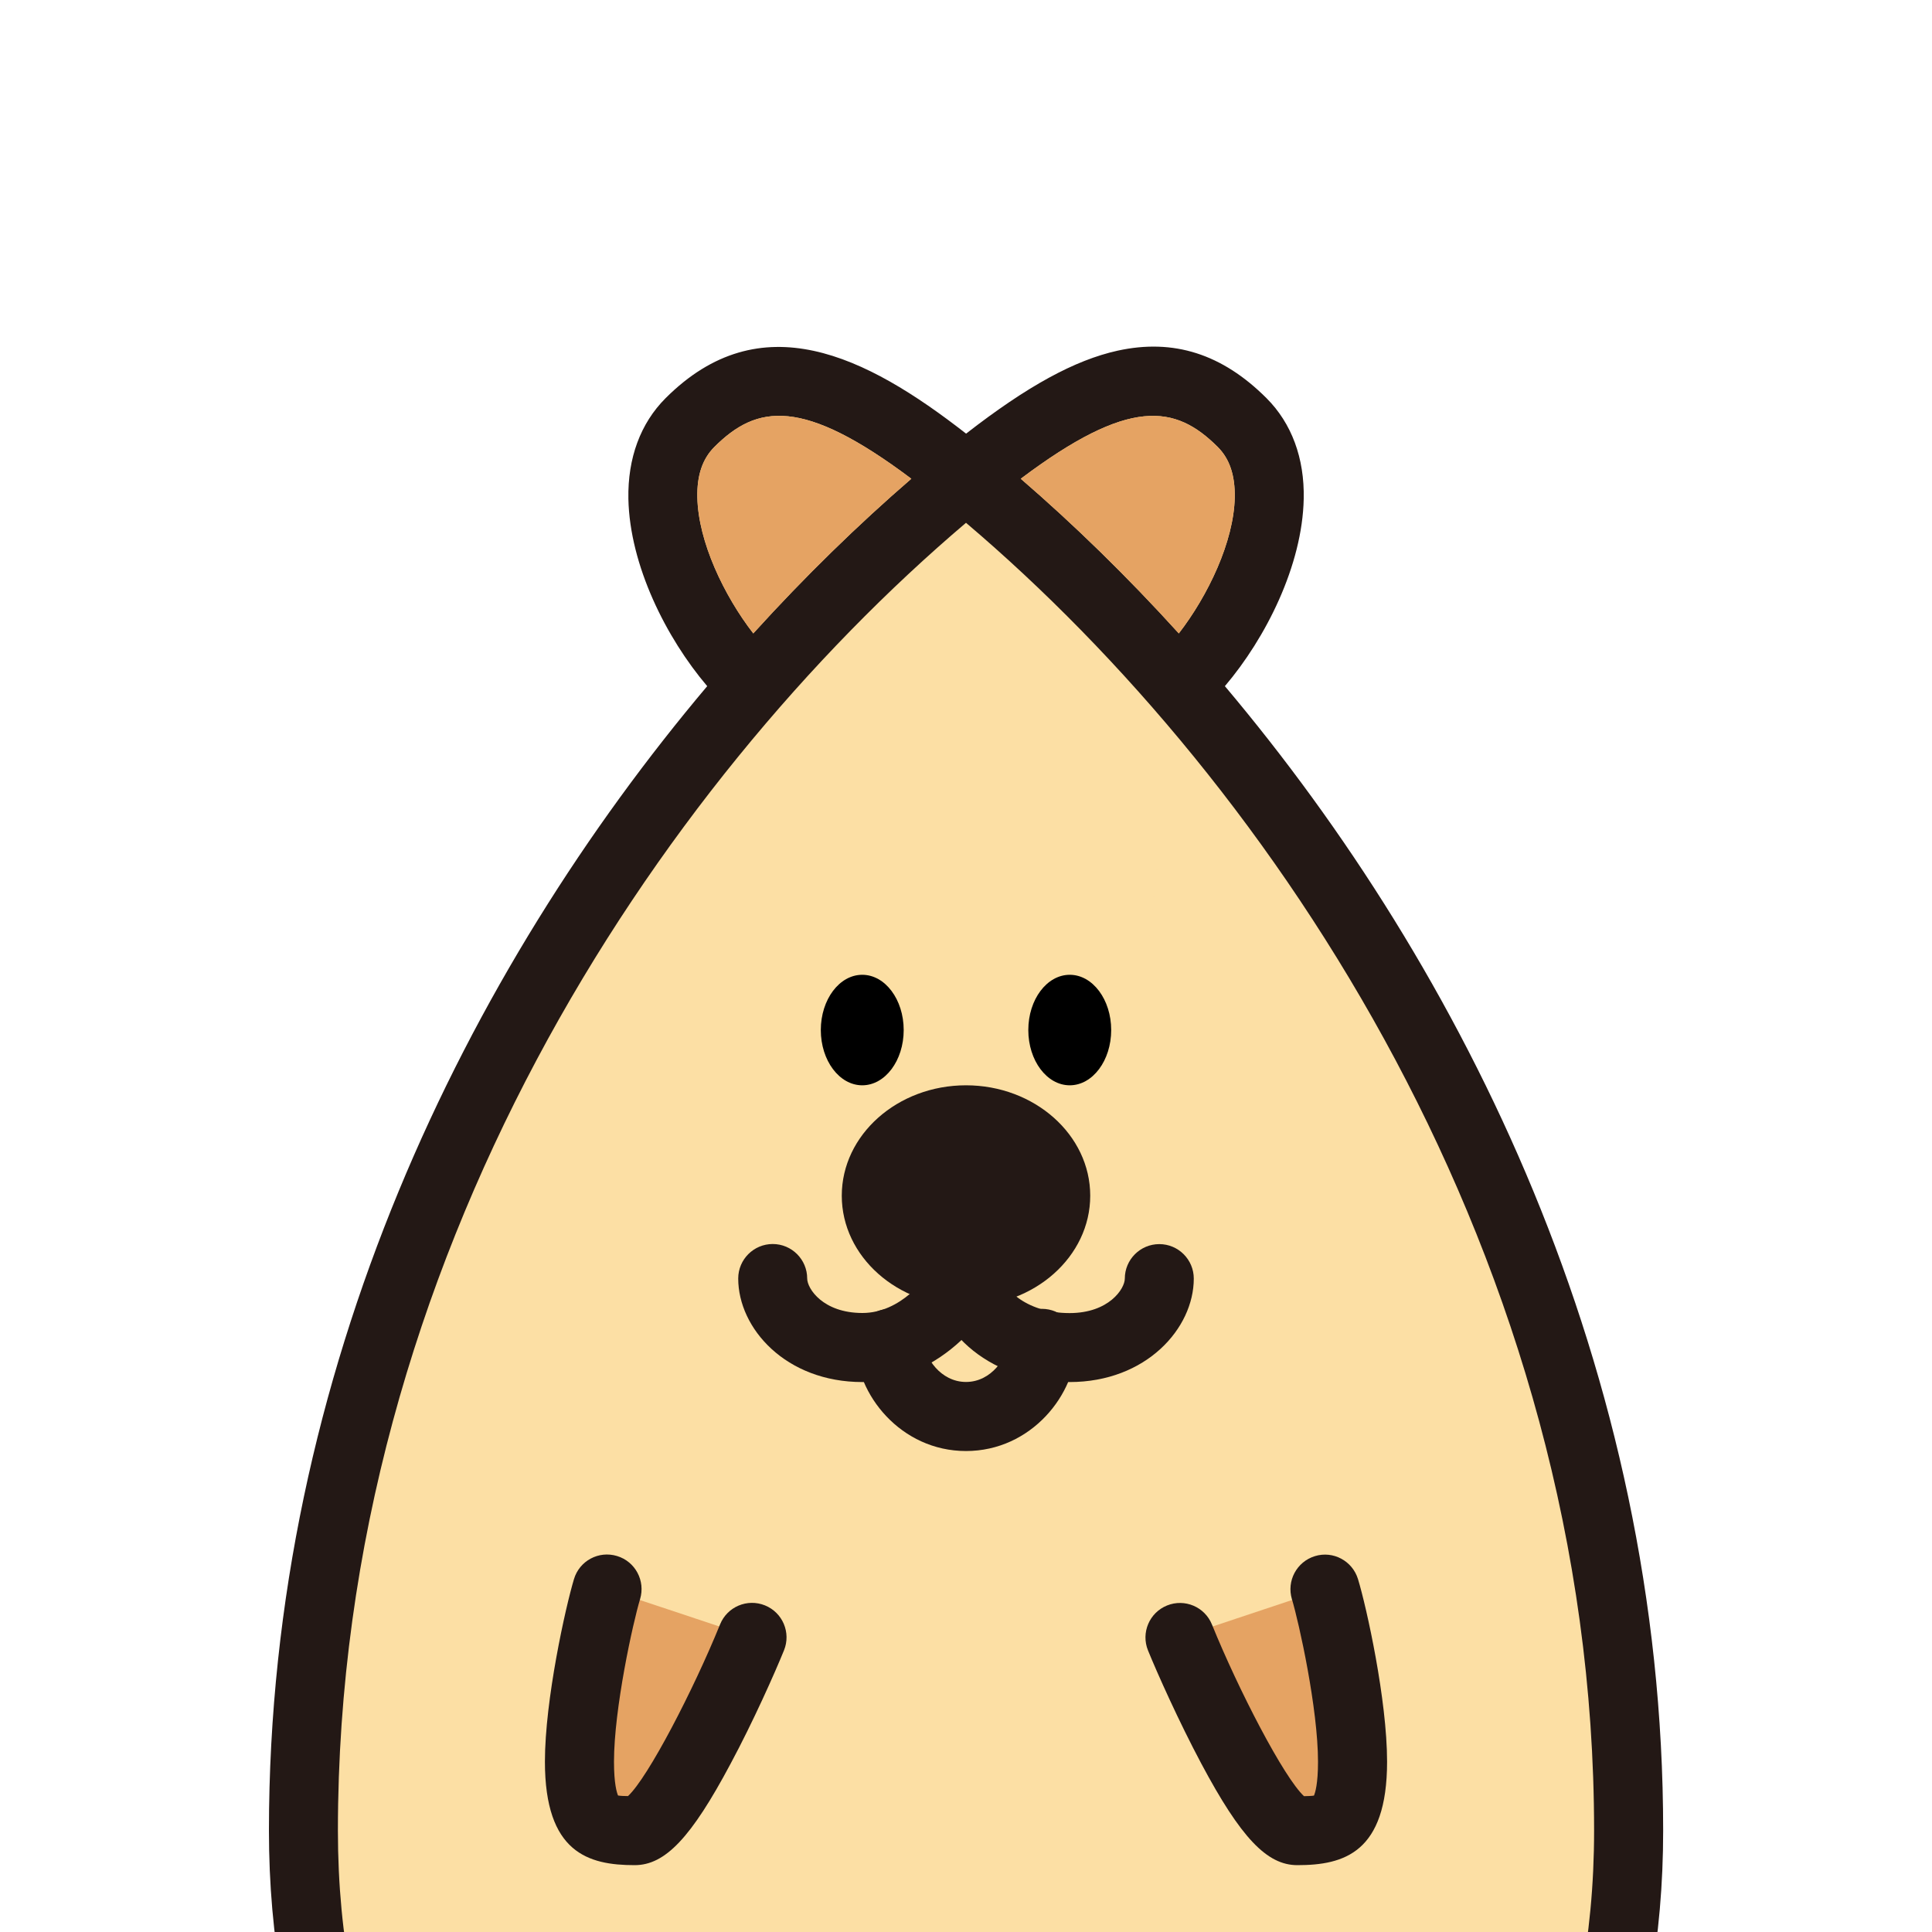
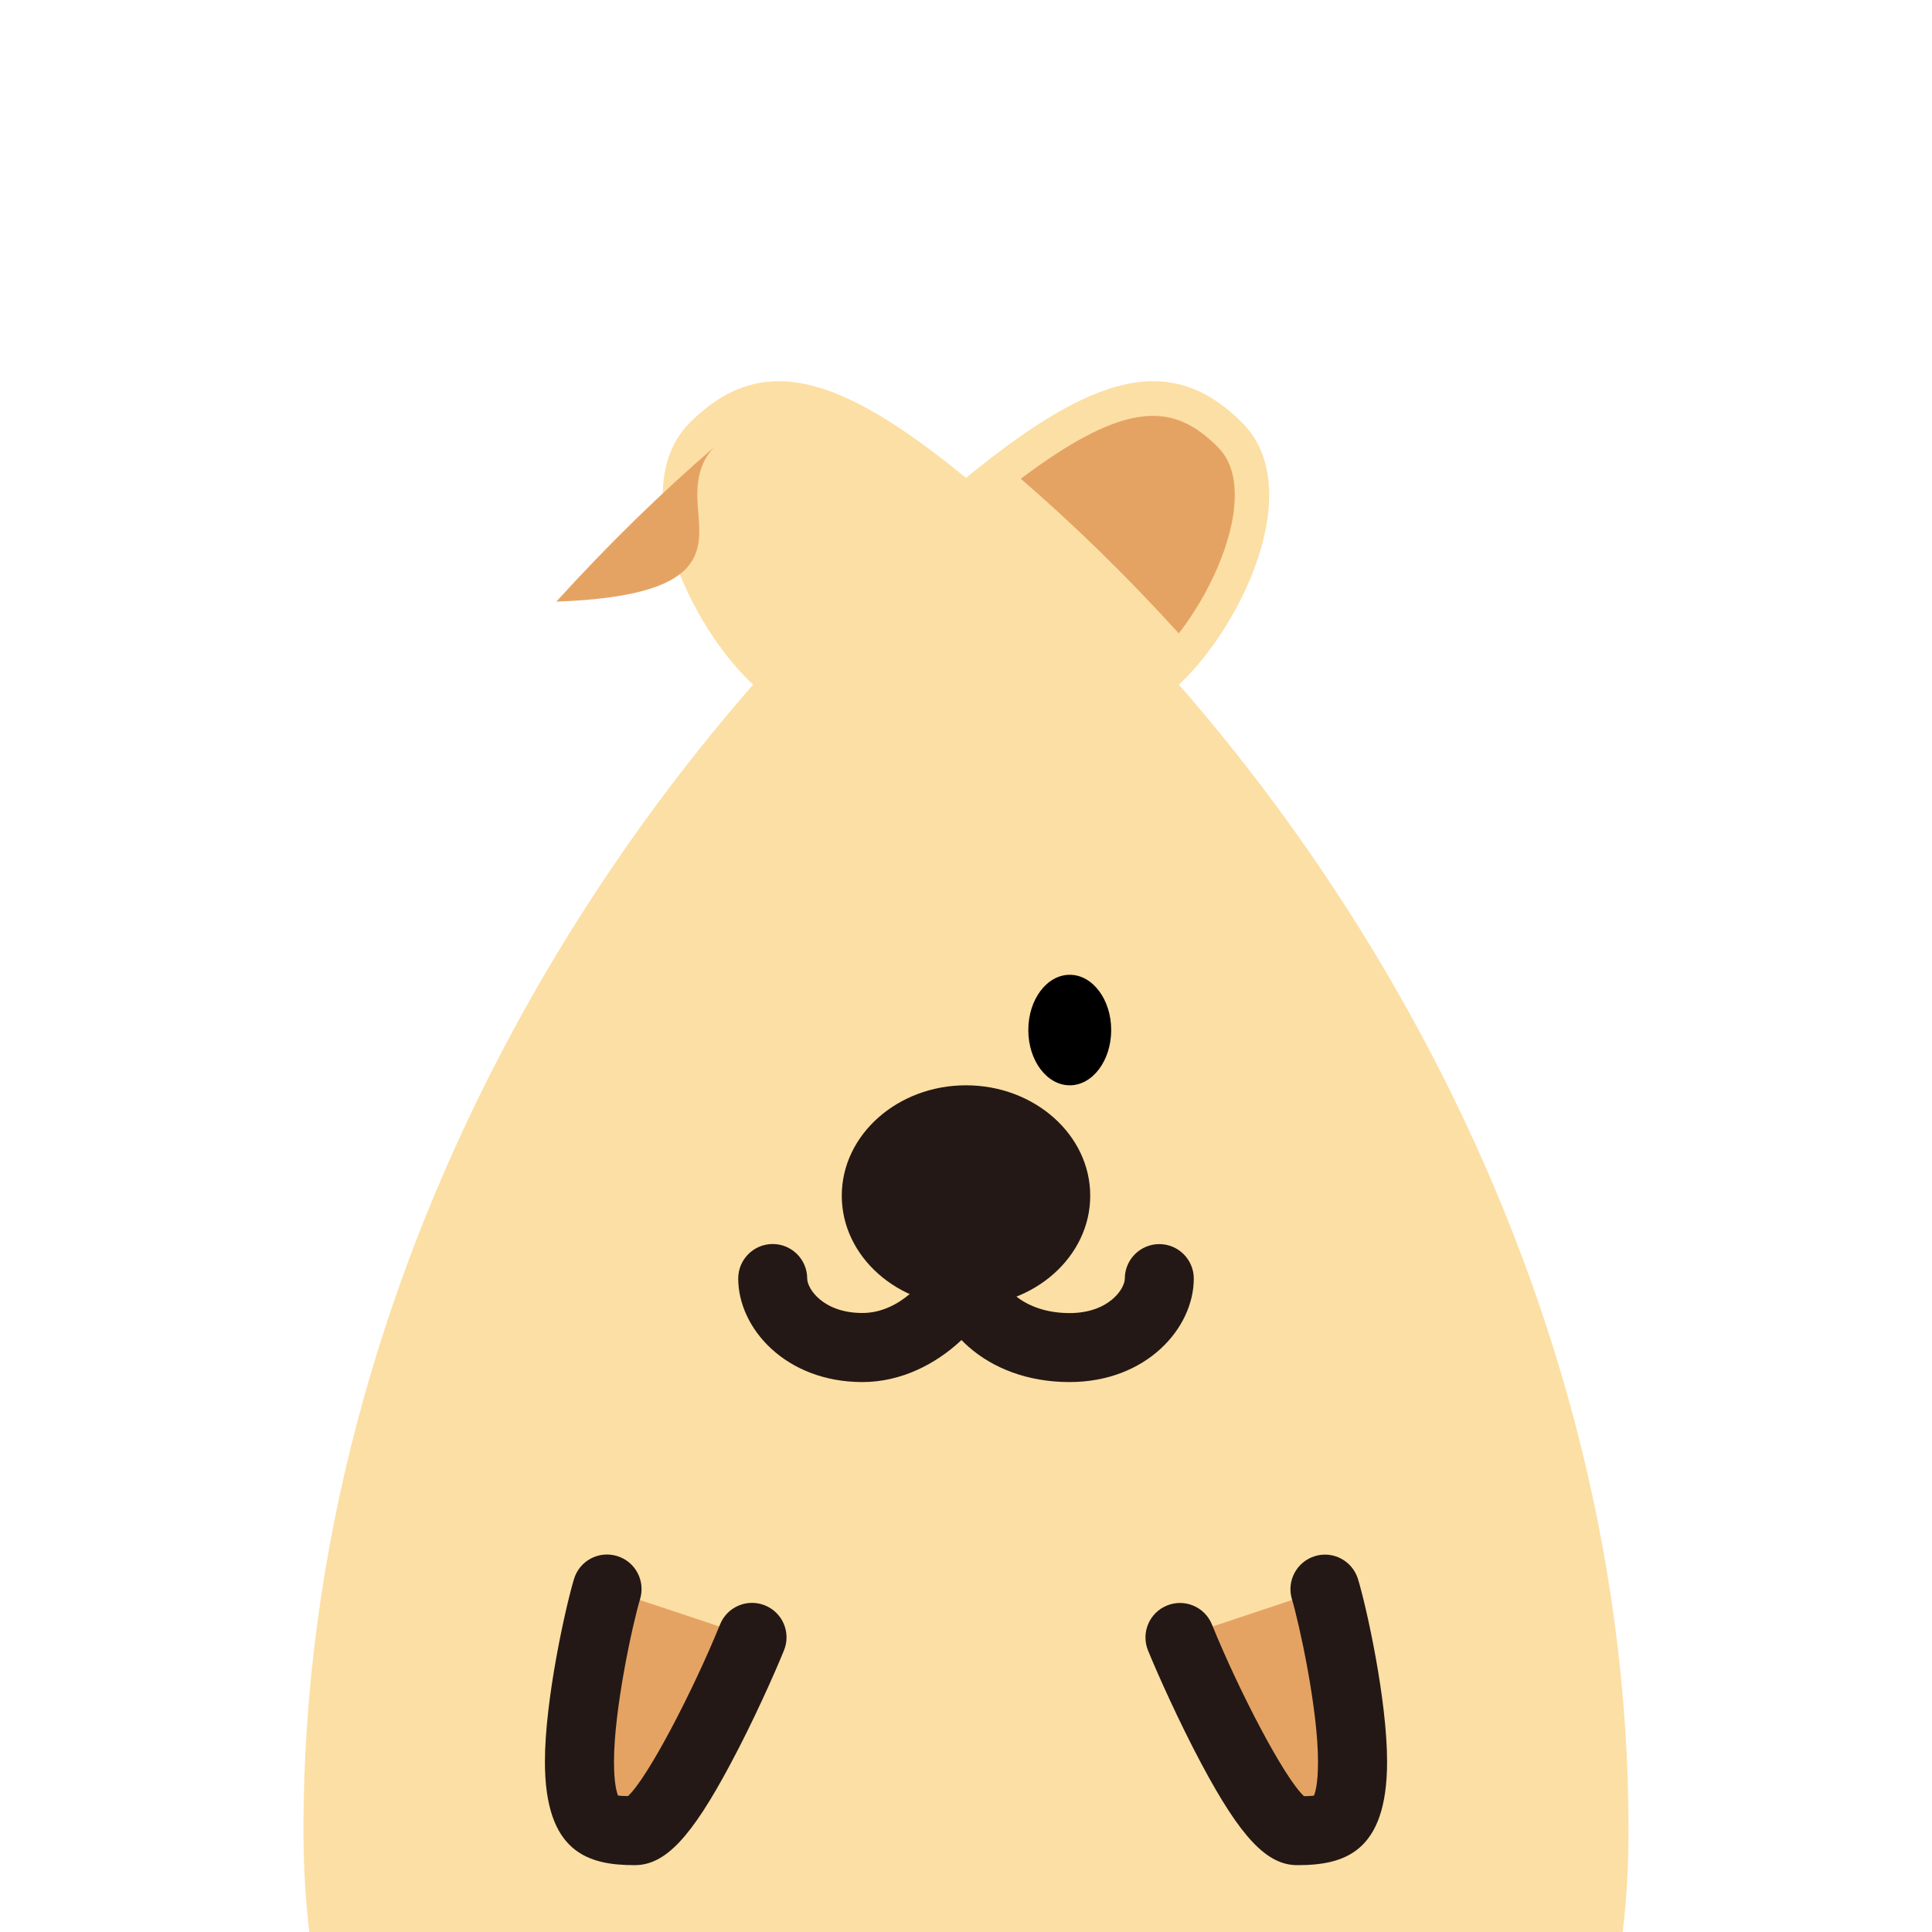
<svg xmlns="http://www.w3.org/2000/svg" version="1.1" x="0px" y="0px" viewBox="0 0 200 200" style="enable-background:new 0 0 200 200;" xml:space="preserve">
  <style type="text/css"> .st0{fill:#FFFFFF;} .st1{fill:#FCDFA4;} .st2{fill:#231815;} .st3{fill:none;} .st4{fill:#E5A363;} </style>
  <g id="レイヤー_1"> </g>
  <g id="artwork">
-     <rect class="st0" width="200" height="200" />
    <g>
      <path class="st1" d="M77.99,70.9c-6.46-5.96-13.38-20.34-6.57-27.15c7.39-7.39,15.4-5.06,28.58,5.72 c37.09,30.32,68.59,82.16,68.59,140.05c0,45.01-31.82,68.59-68.59,68.59" />
      <path class="st1" d="M122.01,70.9c6.46-5.96,13.38-20.34,6.57-27.15c-7.39-7.39-15.4-5.06-28.58,5.72 c-37.09,30.32-68.59,82.16-68.59,140.05c0,45.01,31.82,68.59,68.59,68.59" />
-       <path class="st2" d="M126.8,71.03c4.25-5,8.02-12.51,8.16-19.39c0.09-4.21-1.25-7.82-3.85-10.42c-4.58-4.58-9.62-6.19-15.41-4.92 c-4.44,0.98-9.35,3.66-15.69,8.59c-10.42-8.13-21.28-13.5-31.11-3.67c-2.6,2.6-3.93,6.21-3.85,10.42 c0.14,6.88,3.91,14.39,8.16,19.39c-24.7,29.29-45.37,70.69-45.37,118.48c0,22.19,7.49,40.8,21.67,53.81 c12.9,11.84,30.83,18.36,50.5,18.36s37.6-6.52,50.5-18.36c14.17-13.01,21.66-31.62,21.66-53.81 C172.17,141.72,151.49,100.32,126.8,71.03z M126.06,46.27c1.23,1.23,1.8,2.94,1.76,5.22c-0.09,4.58-2.77,10.17-5.79,14.08 c-5.37-5.92-10.88-11.28-16.36-16.01C116.92,41.1,121.66,41.88,126.06,46.27z M72.19,51.49c-0.05-2.28,0.53-3.99,1.76-5.22 c4.4-4.4,9.13-5.17,20.39,3.29c-5.48,4.73-10.99,10.09-16.36,16.01C74.95,61.66,72.28,56.07,72.19,51.49z M100,254.53 c-32.36,0-65.02-20.11-65.02-65.02c0-59.26,33.17-108.36,65.02-135.39c31.86,27.03,65.02,76.12,65.02,135.39 C165.02,234.43,132.37,254.53,100,254.53z" />
-       <path class="st2" d="M100,150.21c-6.74,0-11.43-5.87-11.43-11.15c0-1.97,1.6-3.57,3.57-3.57s3.57,1.6,3.57,3.57 c0,1.41,1.63,4,4.29,4s4.29-2.59,4.29-4c0-1.97,1.6-3.57,3.57-3.57c1.97,0,3.57,1.6,3.57,3.57 C111.43,144.34,106.74,150.21,100,150.21z" />
      <g>
        <path class="st2" d="M100,238.1c-19.23,0-34.3-14.75-34.3-33.58c0-1.97,1.6-3.57,3.57-3.57s3.57,1.6,3.57,3.57 c0,13,10.16,26.44,27.15,26.44c17,0,27.15-13.44,27.15-26.44c0-1.97,1.6-3.57,3.57-3.57s3.57,1.6,3.57,3.57 C134.3,223.35,119.23,238.1,100,238.1z" />
      </g>
      <path class="st2" d="M110.72,143.07c-8.83,0-14.29-5.93-14.29-11.43c0-1.97,1.6-3.57,3.57-3.57s3.57,1.6,3.57,3.57 c0,1.5,2.45,4.29,7.15,4.29c4.07,0,5.72-2.52,5.72-3.57c0-1.97,1.6-3.57,3.57-3.57s3.57,1.6,3.57,3.57 C123.58,137.5,118.66,143.07,110.72,143.07z" />
      <path class="st2" d="M89.28,143.07c-7.94,0-12.86-5.56-12.86-10.72c0-1.97,1.6-3.57,3.57-3.57s3.57,1.6,3.57,3.57 c0,1.05,1.64,3.57,5.72,3.57c3.98,0,6.73-3.7,7.17-4.73c0.22-1.76,1.72-3.13,3.55-3.13c1.97,0,3.57,1.6,3.57,3.57 C103.57,135.45,97.39,143.07,89.28,143.07z M96.43,131.63C96.43,131.63,96.43,131.63,96.43,131.63 C96.43,131.63,96.43,131.63,96.43,131.63z" />
-       <ellipse cx="89.26" cy="106.63" rx="4.29" ry="5.72" />
      <ellipse cx="110.74" cy="106.63" rx="4.29" ry="5.72" />
      <g>
        <ellipse class="st2" cx="100" cy="123.77" rx="9.29" ry="7.86" />
        <path class="st2" d="M100,135.21c-7.09,0-12.86-5.13-12.86-11.43c0-6.3,5.77-11.43,12.86-11.43s12.86,5.13,12.86,11.43 C112.86,130.08,107.09,135.21,100,135.21z M100,119.49c-3.1,0-5.72,1.96-5.72,4.29c0,2.32,2.62,4.29,5.72,4.29 c3.1,0,5.72-1.96,5.72-4.29C105.72,121.45,103.1,119.49,100,119.49z" />
      </g>
      <g>
        <line class="st1" x1="117.86" y1="200.94" x2="82.14" y2="200.94" />
        <path class="st3" d="M117.86,204.52H82.14c-1.97,0-3.57-1.6-3.57-3.57s1.6-3.57,3.57-3.57h35.73c1.97,0,3.57,1.6,3.57,3.57 S119.84,204.52,117.86,204.52z" />
      </g>
      <g>
-         <path class="st4" d="M126.44,243.82c-4.54,0.72-11.43,1.87-11.43,7.86c0,4.95,4.01,6.43,11.43,6.43h15.72 c7.43,0,11.43-2.91,11.43-7.86c0-5.99-5.31-7.86-11.43-7.86C138.14,242.39,130.97,243.1,126.44,243.82z" />
        <path class="st2" d="M142.16,261.68h-15.72c-3.71,0-15.01,0-15.01-10c0-9.11,10.13-10.71,14.45-11.39 c4.59-0.72,11.93-1.47,16.28-1.47c13.54,0,15.01,8,15.01,11.43C157.16,252.93,156.08,261.68,142.16,261.68z M126.99,247.34 c-6.21,0.98-8.42,2.11-8.42,4.33c0,1.14,0,2.86,7.86,2.86h15.72c5.22,0,7.86-1.44,7.86-4.29c0-1.17,0-4.29-7.86-4.29 C138.22,245.96,131.22,246.68,126.99,247.34L126.99,247.34z M126.44,243.82L126.44,243.82L126.44,243.82z" />
      </g>
      <g>
        <path class="st4" d="M73.56,243.82c4.54,0.72,11.43,1.87,11.43,7.86c0,4.95-4.01,6.43-11.43,6.43H57.84 c-7.43,0-11.43-2.91-11.43-7.86c0-5.99,5.31-7.86,11.43-7.86C61.86,242.39,69.03,243.1,73.56,243.82z" />
        <path class="st2" d="M73.56,261.68H57.84c-13.92,0-15.01-8.75-15.01-11.43c0-3.44,1.46-11.43,15.01-11.43 c4.34,0,11.69,0.75,16.28,1.47l0,0c4.32,0.68,14.45,2.28,14.45,11.39C88.57,261.68,77.27,261.68,73.56,261.68z M57.84,245.96 c-7.86,0-7.86,3.12-7.86,4.29c0,2.84,2.64,4.29,7.86,4.29h15.72c7.86,0,7.86-1.72,7.86-2.86c0-2.22-2.2-3.35-8.42-4.33l0,0 C68.78,246.68,61.78,245.96,57.84,245.96z" />
      </g>
      <path class="st4" d="M137.15,164.5c0.81,2.66,2.86,11.9,2.86,17.86c0,7.15-2.47,7.15-5.72,7.15c-3.4,0-10.63-16.27-12.15-20.01" />
      <path class="st4" d="M62.84,164.5c-0.81,2.66-2.86,11.9-2.86,17.86c0,7.15,2.47,7.15,5.72,7.15c3.4,0,10.63-16.27,12.15-20.01" />
      <path class="st2" d="M134.3,193.08c-3.15,0-5.85-2.84-9.93-10.49c-2.32-4.35-4.58-9.4-5.53-11.74c-0.74-1.83,0.14-3.91,1.97-4.65 c1.83-0.74,3.91,0.14,4.65,1.97c2.75,6.78,7.44,15.83,9.53,17.77c0.4-0.01,0.79-0.02,1.03-0.06c0.13-0.3,0.42-1.22,0.42-3.5 c0-5.48-1.96-14.37-2.7-16.83c-0.57-1.89,0.49-3.88,2.38-4.46c1.89-0.58,3.88,0.49,4.46,2.38c0.89,2.92,3.01,12.51,3.01,18.9 C143.59,191.79,139.12,193.08,134.3,193.08z" />
      <path class="st2" d="M64.04,186L64.04,186L64.04,186z M65.7,193.08c-4.82,0-9.29-1.3-9.29-10.72c0-6.39,2.13-15.98,3.01-18.9 c0.57-1.89,2.56-2.96,4.46-2.38c1.89,0.57,2.95,2.57,2.38,4.46c-0.74,2.45-2.7,11.35-2.7,16.83c0,2.28,0.29,3.2,0.42,3.5 c0.24,0.04,0.63,0.06,1.03,0.06c2.09-1.94,6.78-11,9.53-17.77c0.74-1.83,2.82-2.71,4.65-1.97c1.83,0.74,2.71,2.82,1.97,4.65 c-0.95,2.34-3.2,7.4-5.53,11.74C71.55,190.24,68.86,193.08,65.7,193.08z" />
      <path class="st4" d="M126.06,46.27c1.23,1.23,1.8,2.94,1.76,5.22c-0.09,4.58-2.77,10.17-5.79,14.08 c-5.37-5.92-10.88-11.28-16.36-16.01C116.92,41.1,121.66,41.88,126.06,46.27z" />
-       <path class="st4" d="M72.19,51.49c-0.05-2.28,0.53-3.99,1.76-5.22c4.4-4.4,9.13-5.17,20.39,3.29 c-5.48,4.73-10.99,10.09-16.36,16.01C74.95,61.66,72.28,56.07,72.19,51.49z" />
+       <path class="st4" d="M72.19,51.49c-0.05-2.28,0.53-3.99,1.76-5.22c-5.48,4.73-10.99,10.09-16.36,16.01C74.95,61.66,72.28,56.07,72.19,51.49z" />
    </g>
  </g>
</svg>